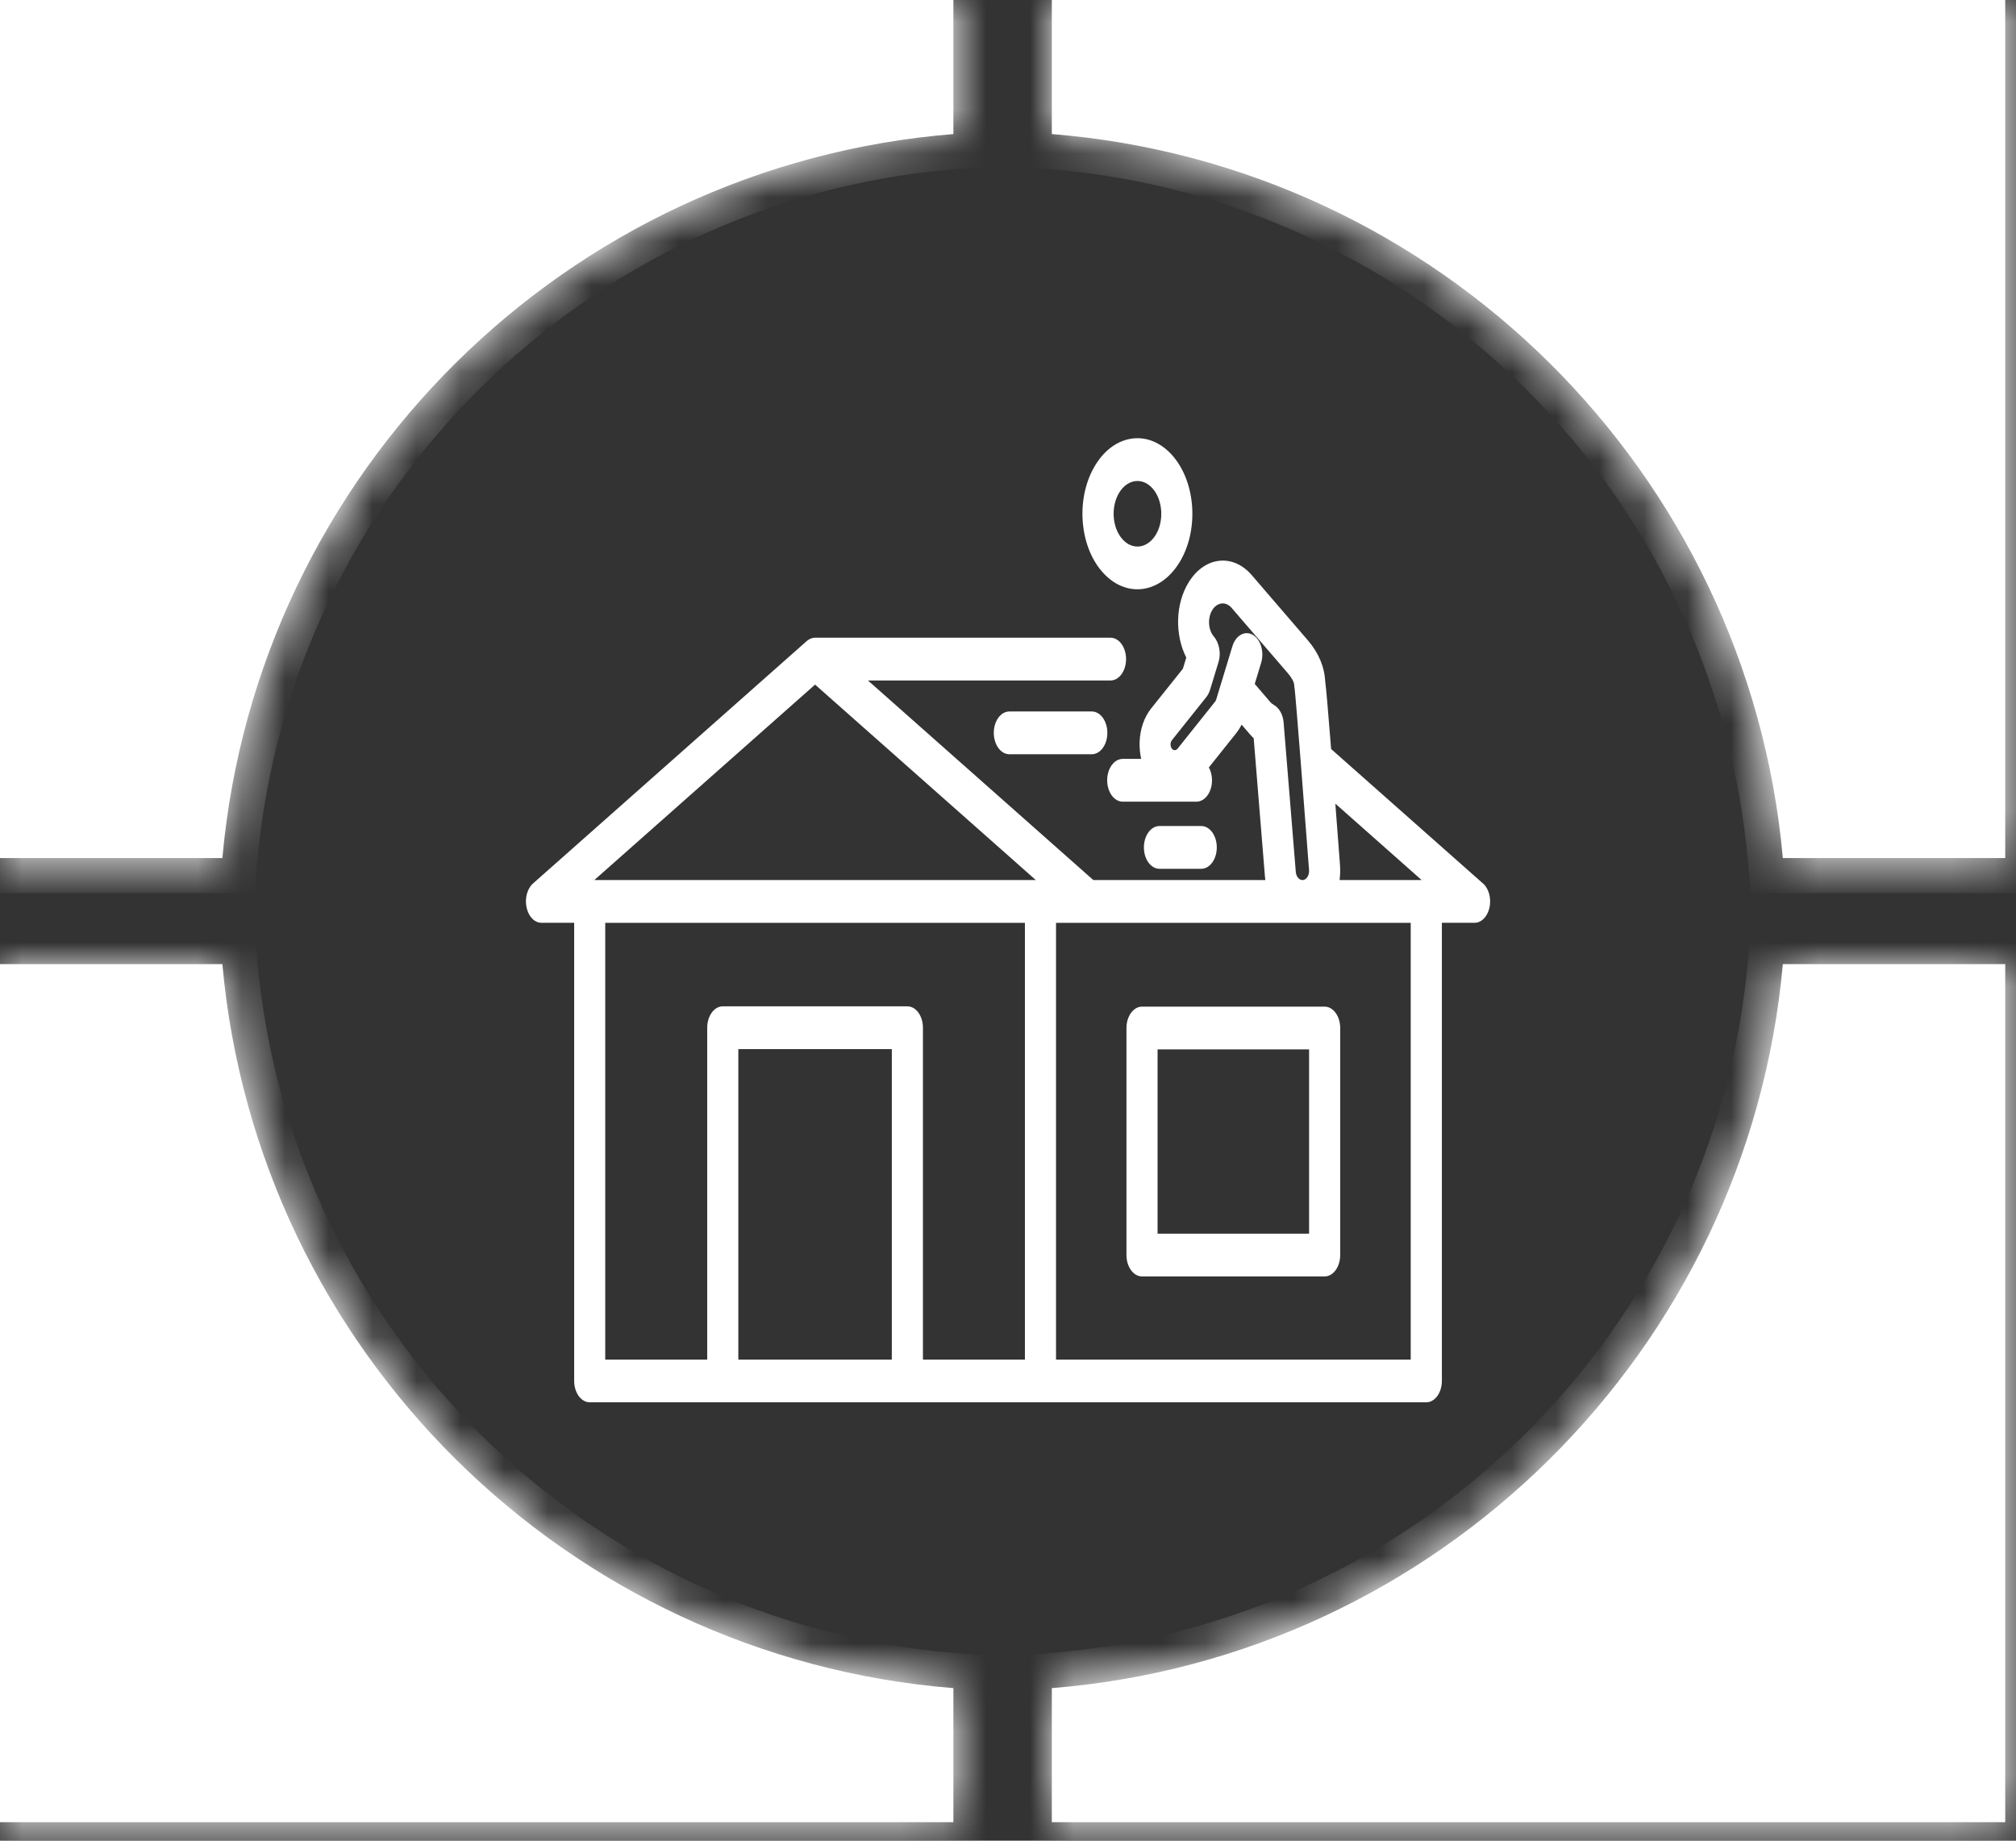
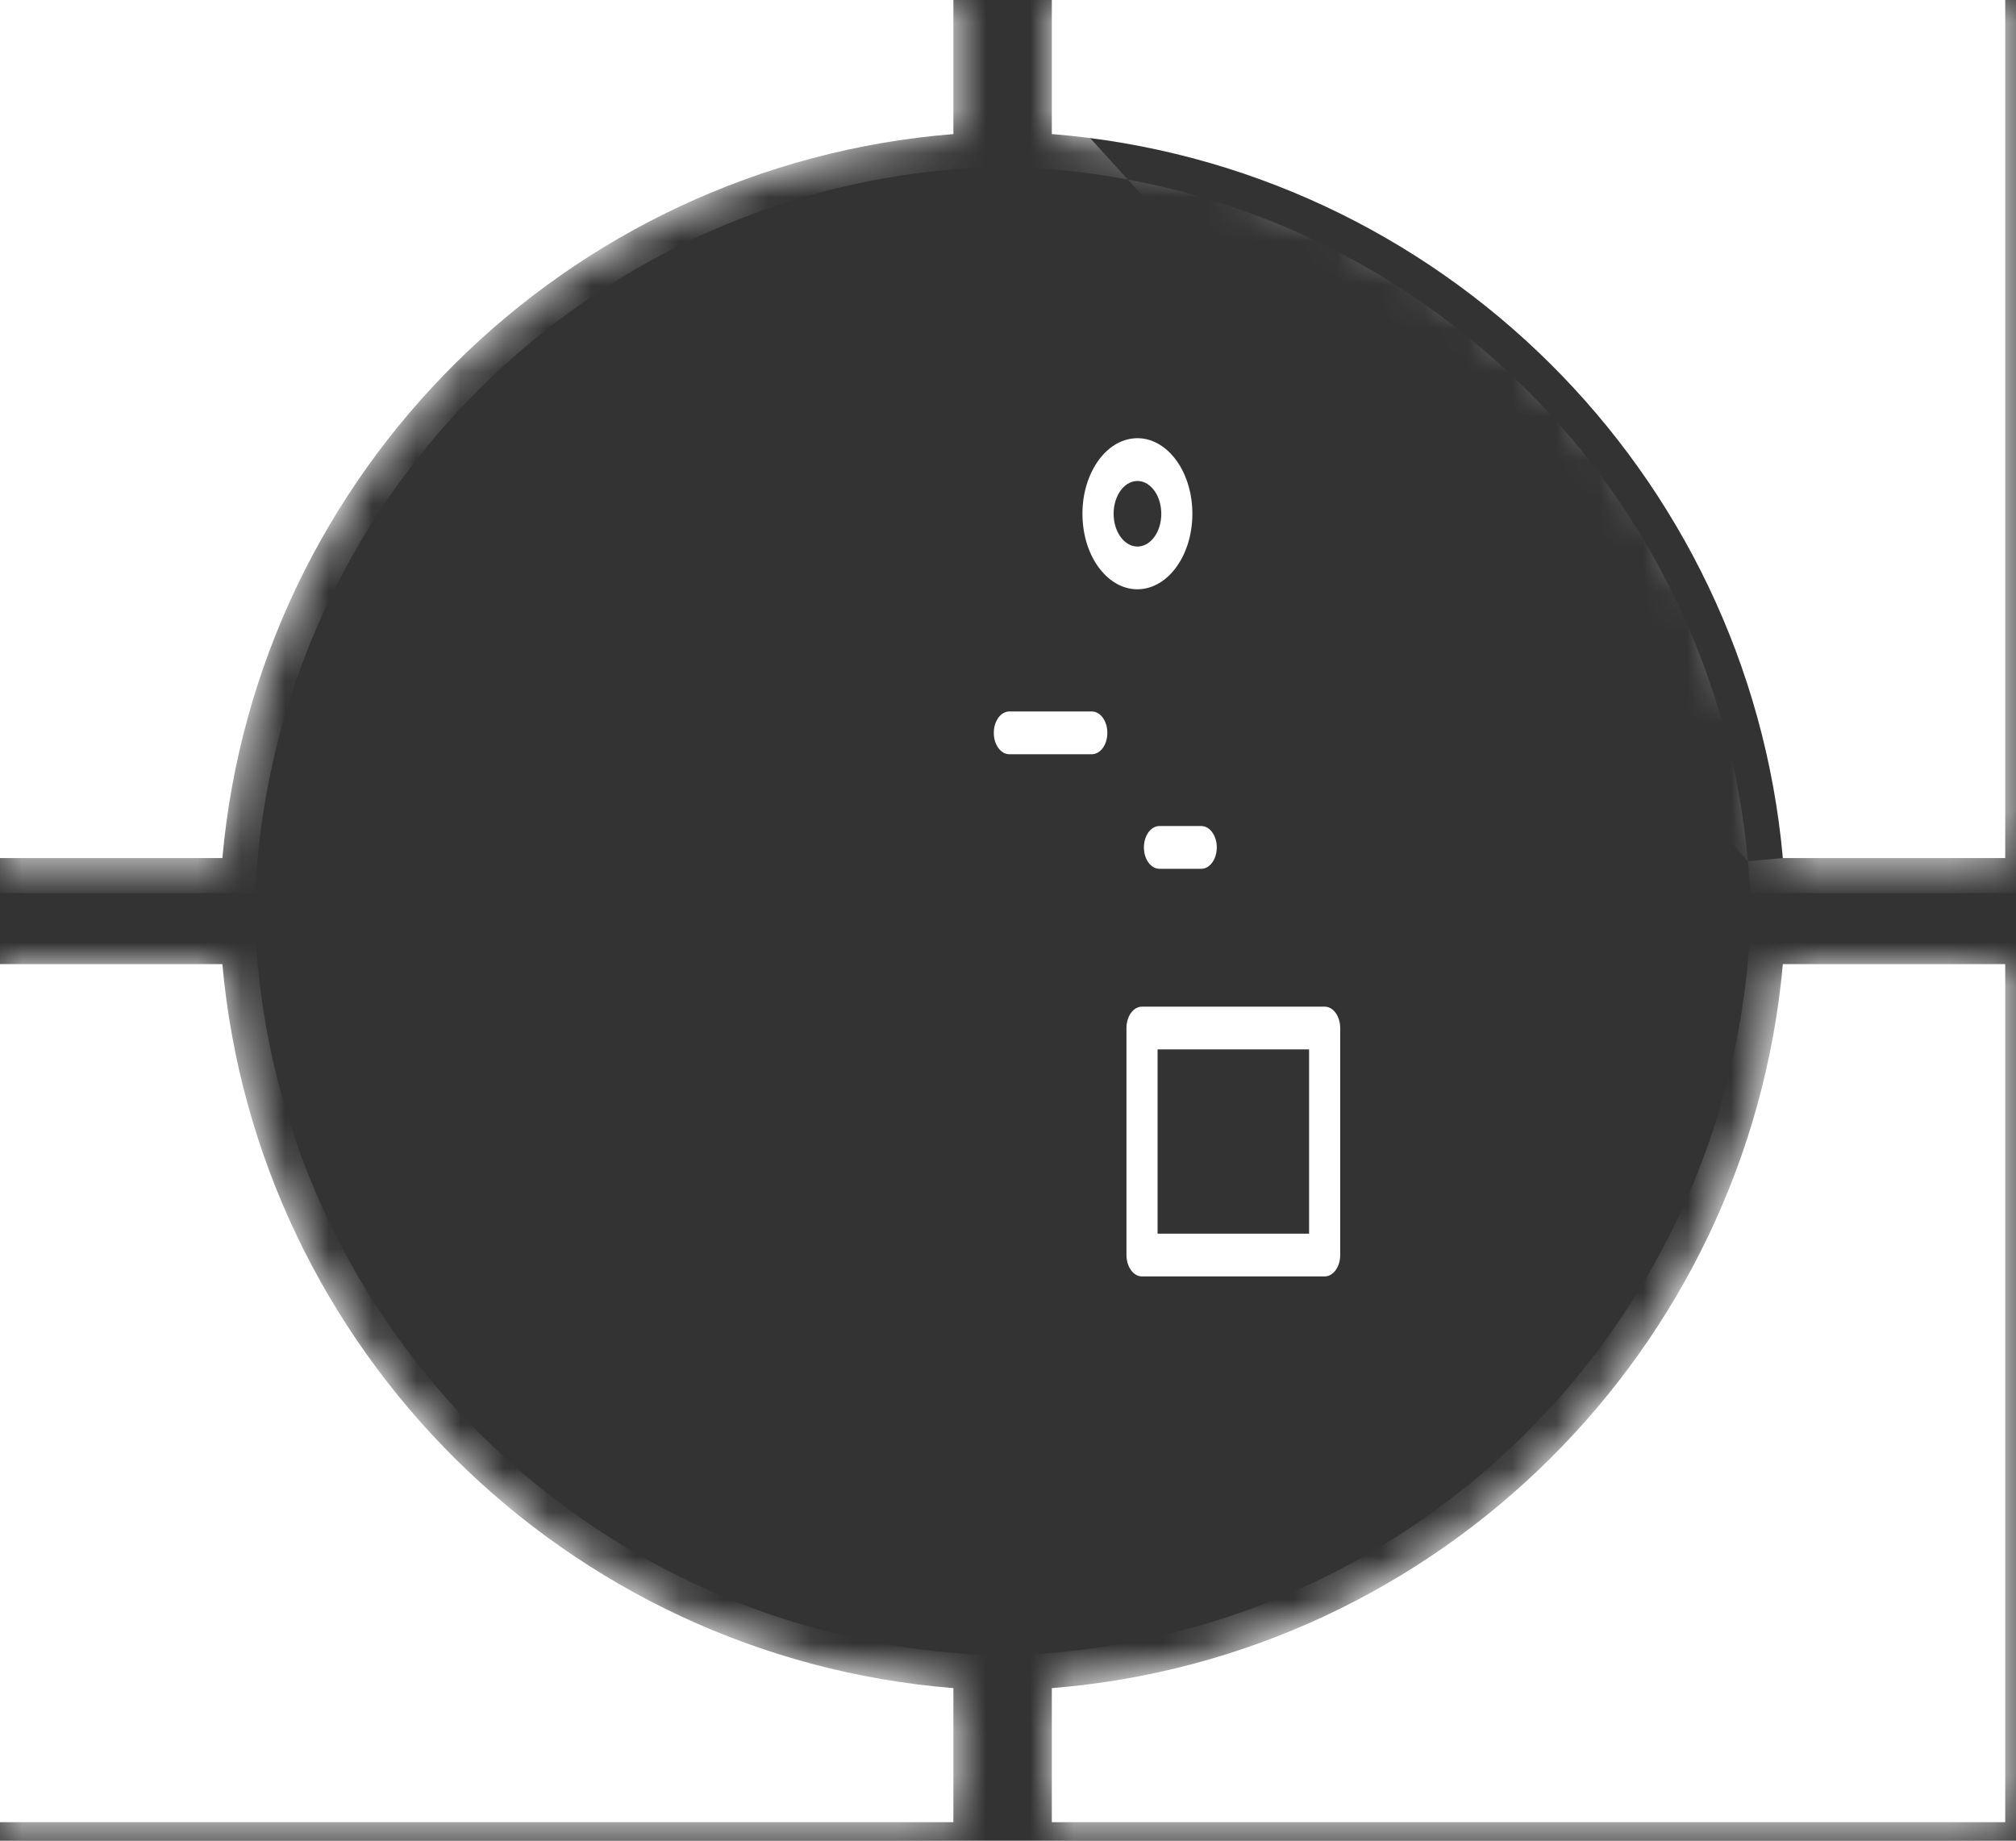
<svg xmlns="http://www.w3.org/2000/svg" fill="none" height="42" viewBox="0 0 46 42" width="46">
  <rect x="0" y="0" width="46" height="42" fill="#333333" stroke="none" />
  <mask id="a" fill="#fff">
    <path clip-rule="evenodd" d="m21.754 3.059c-8.832.709-15.888 7.711-16.68 16.52h-5.074v-19.579h21.754z" fill="#fff" fill-rule="evenodd" />
  </mask>
  <mask id="b" fill="#fff">
    <path clip-rule="evenodd" d="m24 3.059c8.832.709 15.888 7.711 16.68 16.52h5.074v-19.579h-21.754z" fill="#fff" fill-rule="evenodd" />
  </mask>
  <mask id="c" fill="#fff">
    <path clip-rule="evenodd" d="m21.754 38.519c-8.832-.709-15.888-7.712-16.68-16.52h-5.074v19.579h21.754z" fill="#fff" fill-rule="evenodd" />
  </mask>
  <mask id="d" fill="#fff">
    <path clip-rule="evenodd" d="m24 38.519c8.832-.709 15.888-7.712 16.68-16.52h5.074v19.579h-21.754z" fill="#fff" fill-rule="evenodd" />
  </mask>
  <g fill="#fff">
    <path d="m26.413 23.945h3.457v4.204h-3.457zm-.71-.488v5.18c0 .27.159.488.355.488h4.167c.196 0 .355-.218.355-.488v-5.18c0-.27-.159-.488-.355-.488h-4.167c-.196 0-.355.218-.355.488z" />
-     <path d="m32.189 31.023h-8.093v-9.966h8.093zm-15.342 0v-7.085h3.502v7.085zm-3.037-9.966h9.576v9.966h-2.327v-7.573c0-.27-.159-.488-.355-.488h-4.212c-.196 0-.355.218-.355.488v7.573h-2.327zm4.788-5.436 5.037 4.46h-10.074zm11.978 4.123c-.04-.533-.075-.998-.107-1.407l1.968 1.743h-1.871c.014-.109.018-.222.009-.337zm-1.946-4.139.146-.481c.076-.249-.01-.535-.191-.639-.181-.104-.389.013-.465.262l-.259.851-.111.365c-.005.017-.013.032-.023.045l-.858 1.075c-.01.013-.022.022-.034.028-.028.012-.07.009-.101-.036-.022-.033-.025-.07-.025-.095.001-.025.007-.061.031-.091l.784-.982c.038-.048.068-.107.088-.172l.194-.637c.06-.196.01-.435-.108-.573-.132-.152-.148-.424-.037-.605.111-.18.308-.203.44-.051l1.283 1.49c.089.104.142.201.146.266.001.029.005.057.01.085.033.276.218 2.669.329 4.139.008.099-.036.192-.104.222-.009.004-.019.007-.03.009-.082.012-.159-.07-.168-.184l-.278-3.41c-.014-.179-.1-.332-.221-.4-.033-.018-.061-.041-.087-.071zm5.207 4.553-3.464-3.067c-.075-.946-.111-1.35-.134-1.537-.018-.34-.151-.657-.395-.941l-1.283-1.491c-.431-.499-1.077-.425-1.44.167-.304.495-.316 1.198-.053 1.715l-.077.254-.726.909c-.159.199-.252.472-.262.767-.004.131.009.26.036.382h-.421c-.196 0-.355.218-.355.488 0 .27.159.488.355.488h1.682c.196 0 .355-.218.355-.488 0-.11-.027-.212-.072-.293l.624-.782c.047-.059.088-.124.123-.195l.195.226c.026.031.053.059.081.085l.257 3.159c.002.026.006.051.009.076h-3.926l-5.141-4.553h5.534c.196 0 .355-.218.355-.488 0-.269-.159-.488-.355-.488h-6.741c-.018 0-.036.003-.054.006-.006.002-.013.004-.019.006-.011.003-.022.006-.033.011-.007.003-.015.007-.022.011-.009.005-.019.011-.028.017-.007.005-.015.01-.022.016-.005.004-.01.007-.014.011l-6.243 5.529c-.133.117-.193.34-.148.548.044.208.183.35.34.35h.746v10.453c0 .27.159.488.355.488h19.089c.196 0 .355-.219.355-.488v-10.453h.746c.158 0 .296-.142.341-.35.044-.208-.016-.431-.148-.548z" />
    <path d="m25.538 11.24c.107-.175.261-.265.416-.265.124 0 .249.058.351.177.229.266.258.739.065 1.054-.194.315-.538.355-.767.088-.111-.129-.179-.31-.191-.509-.012-.199.033-.393.127-.546zm-.394 1.8c.235.273.523.406.808.406.357 0 .711-.208.959-.611.447-.726.38-1.816-.149-2.43-.528-.613-1.321-.522-1.767.204-.216.352-.32.799-.292 1.258.028.459.184.875.44 1.173z" />
    <path d="m23.031 16.234c-.196 0-.355.218-.355.488s.159.488.355.488h1.881c.196 0 .355-.218.355-.488s-.159-.488-.355-.488z" />
    <path d="m27.409 19.824c.196 0 .355-.218.355-.488s-.159-.488-.355-.488h-.953c-.196 0-.355.218-.355.488s.159.488.355.488z" />
    <path clip-rule="evenodd" d="m21.754 3.059c-8.832.709-15.888 7.711-16.68 16.52h-5.074v-19.579h21.754z" fill-rule="evenodd" />
    <path d="m5.074 19.579v.801h.732l.066-.729zm16.68-16.52.064.798.737-.059v-.739zm-21.754 16.52h-.801v.801h.801zm0-19.579v-.801h-.801v.801zm21.754 0h.801v-.801h-.801zm-15.882 19.651c.757-8.42 7.504-15.116 15.946-15.793l-.128-1.597c-9.221.74-16.587 8.05-17.414 17.246zm-.798-.873h-5.074v1.602h5.074zm-4.273.801v-19.579h-1.602v19.579zm-.801-18.778h21.754v-1.602h-21.754zm20.953-.801v3.059h1.602v-3.059z" mask="url(#a)" />
    <path clip-rule="evenodd" d="m24 3.059c8.832.709 15.888 7.711 16.68 16.52h5.074v-19.579h-21.754z" fill-rule="evenodd" />
-     <path d="m40.68 19.579v.801h-.732l-.066-.729zm-16.68-16.52-.064.798-.737-.059v-.739zm21.754 16.52h.801v.801h-.801zm0-19.579v-.801h.801v.801zm-21.754 0h-.801v-.801h.801zm15.883 19.651c-.757-8.42-7.504-15.116-15.947-15.793l.128-1.597c9.221.74 16.587 8.05 17.414 17.246zm.798-.873h5.074v1.602h-5.074zm4.273.801v-19.579h1.602v19.579zm.801-18.778h-21.754v-1.602h21.754zm-20.953-.801v3.059h-1.602v-3.059z" mask="url(#b)" />
+     <path d="m40.68 19.579v.801h-.732l-.066-.729zm-16.68-16.52-.064.798-.737-.059v-.739zm21.754 16.52h.801v.801h-.801zm0-19.579v-.801h.801v.801zm-21.754 0h-.801v-.801h.801zm15.883 19.651c-.757-8.42-7.504-15.116-15.947-15.793l.128-1.597zm.798-.873h5.074v1.602h-5.074zm4.273.801v-19.579h1.602v19.579zm.801-18.778h-21.754v-1.602h21.754zm-20.953-.801v3.059h-1.602v-3.059z" mask="url(#b)" />
    <path clip-rule="evenodd" d="m21.754 38.519c-8.832-.709-15.888-7.712-16.68-16.52h-5.074v19.579h21.754z" fill-rule="evenodd" />
    <path d="m5.074 21.999v-.801h.732l.066.729zm16.68 16.52.064-.798.737.059v.739zm-21.754-16.52h-.801v-.801h.801zm0 19.579v.801h-.801v-.801zm21.754 0h.801v.801h-.801zm-15.882-19.651c.757 8.42 7.504 15.116 15.946 15.793l-.128 1.597c-9.221-.74-16.587-8.05-17.414-17.246zm-.798.873h-5.074v-1.602h5.074zm-4.273-.801v19.579h-1.602v-19.579zm-.801 18.778h21.754v1.602h-21.754zm20.953.801v-3.059h1.602v3.059z" mask="url(#c)" />
    <path clip-rule="evenodd" d="m24 38.519c8.832-.709 15.888-7.712 16.68-16.52h5.074v19.579h-21.754z" fill-rule="evenodd" />
    <path d="m40.68 21.999v-.801h-.732l-.066.729zm-16.68 16.52-.064-.798-.737.059v.739zm21.754-16.52h.801v-.801h-.801zm0 19.579v.801h.801v-.801zm-21.754 0h-.801v.801h.801zm15.883-19.651c-.757 8.42-7.504 15.116-15.947 15.793l.128 1.597c9.221-.74 16.587-8.05 17.414-17.246zm.798.873h5.074v-1.602h-5.074zm4.273-.801v19.579h1.602v-19.579zm.801 18.778h-21.754v1.602h21.754zm-20.953.801v-3.059h-1.602v3.059z" mask="url(#d)" />
  </g>
</svg>